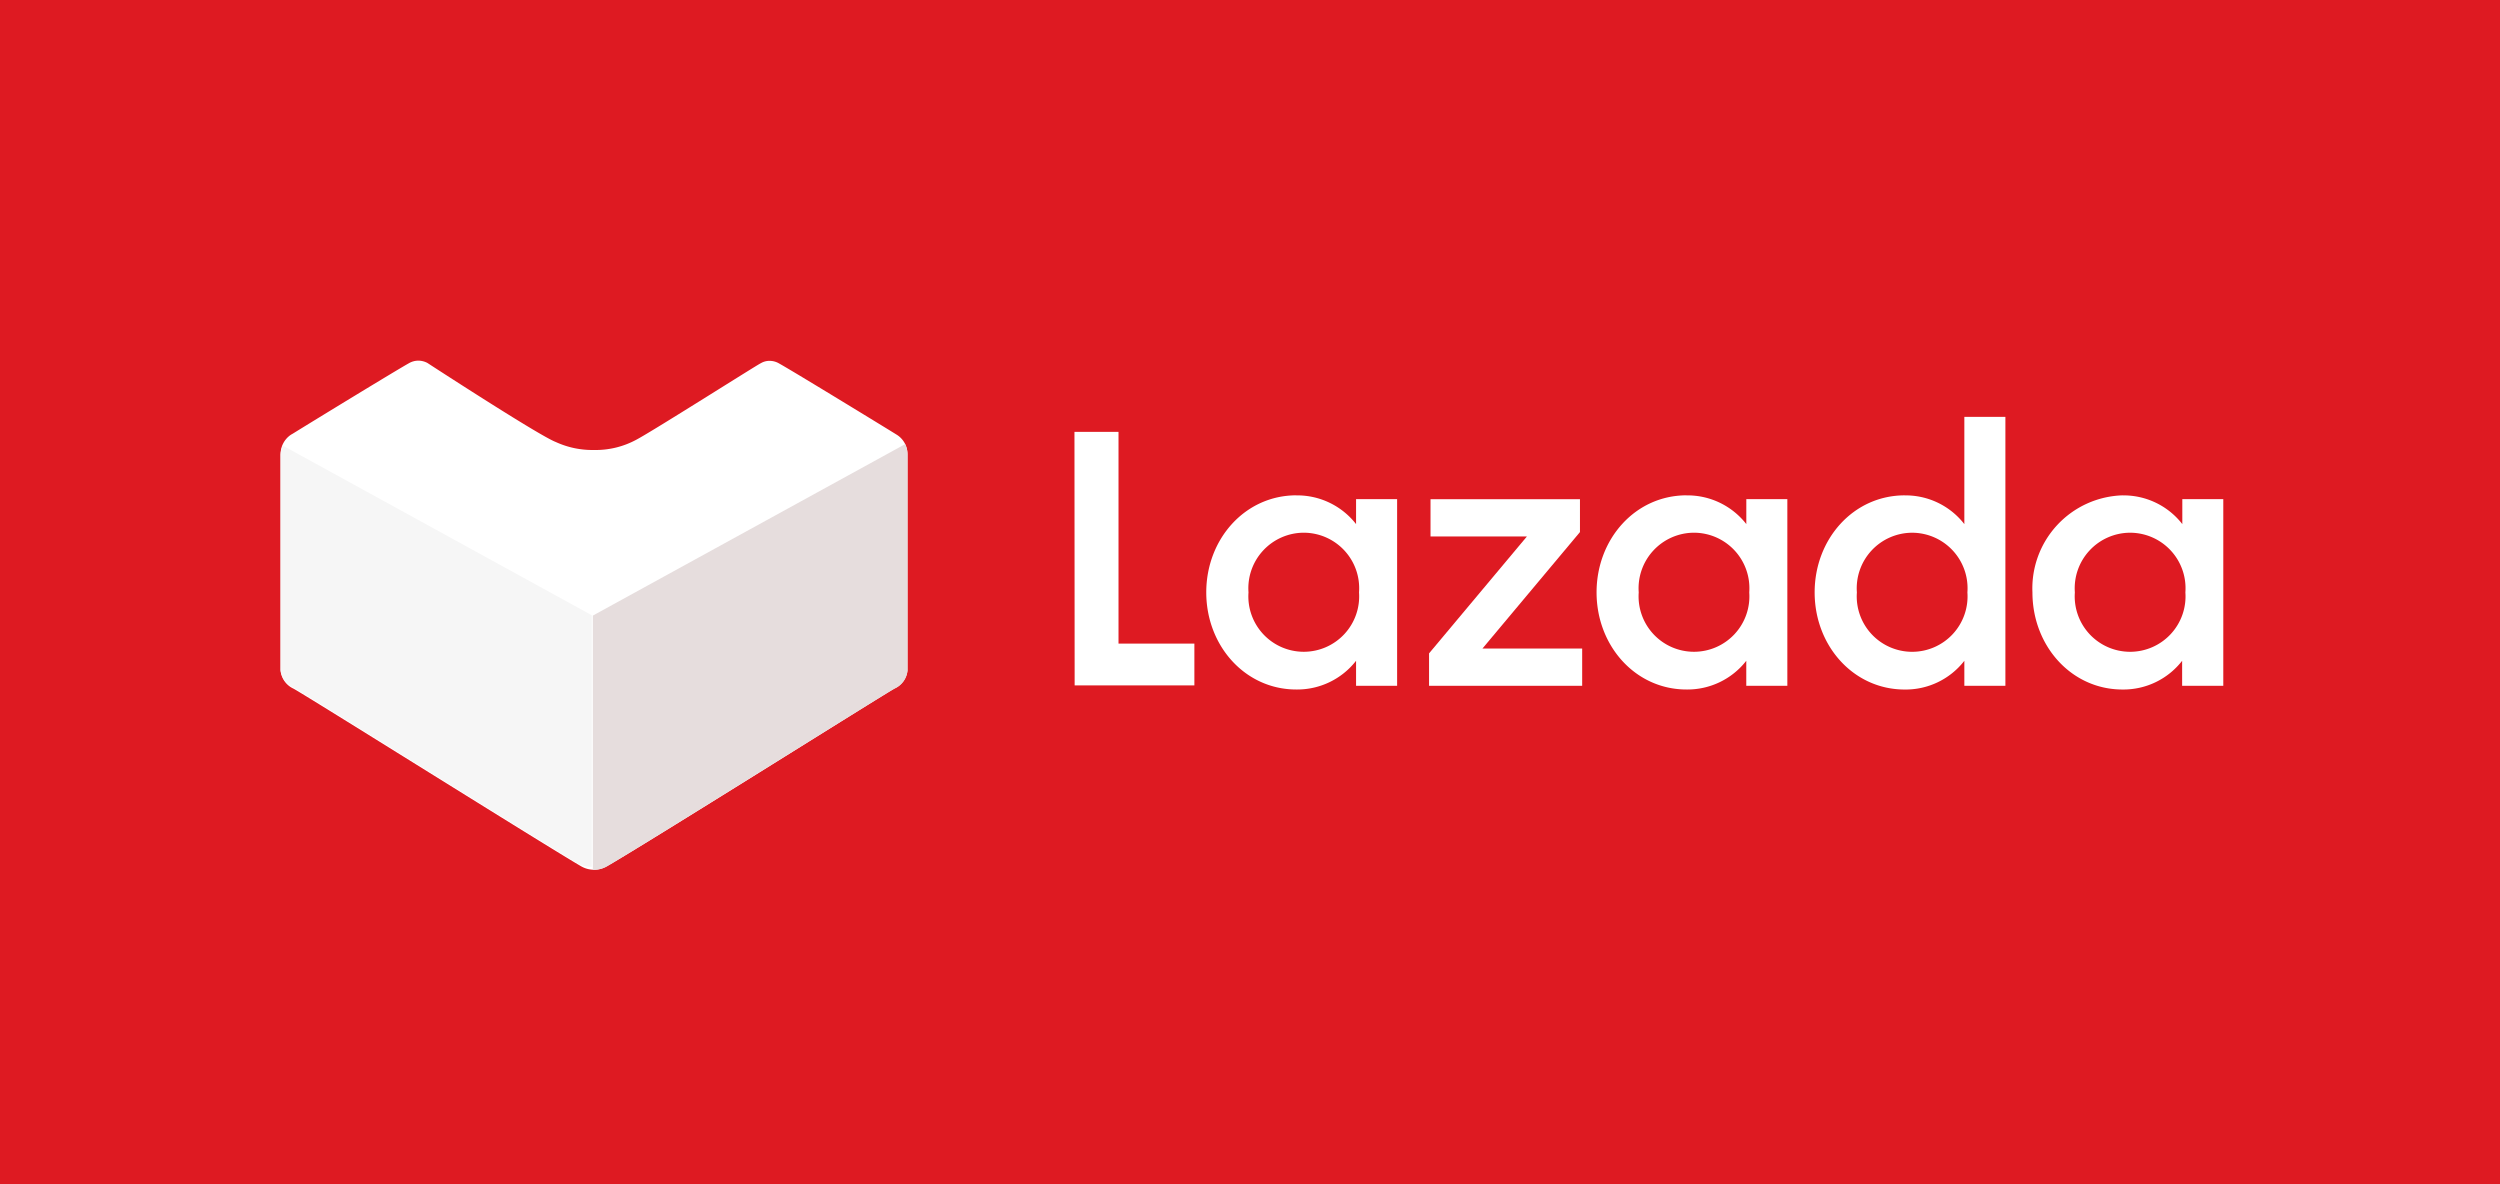
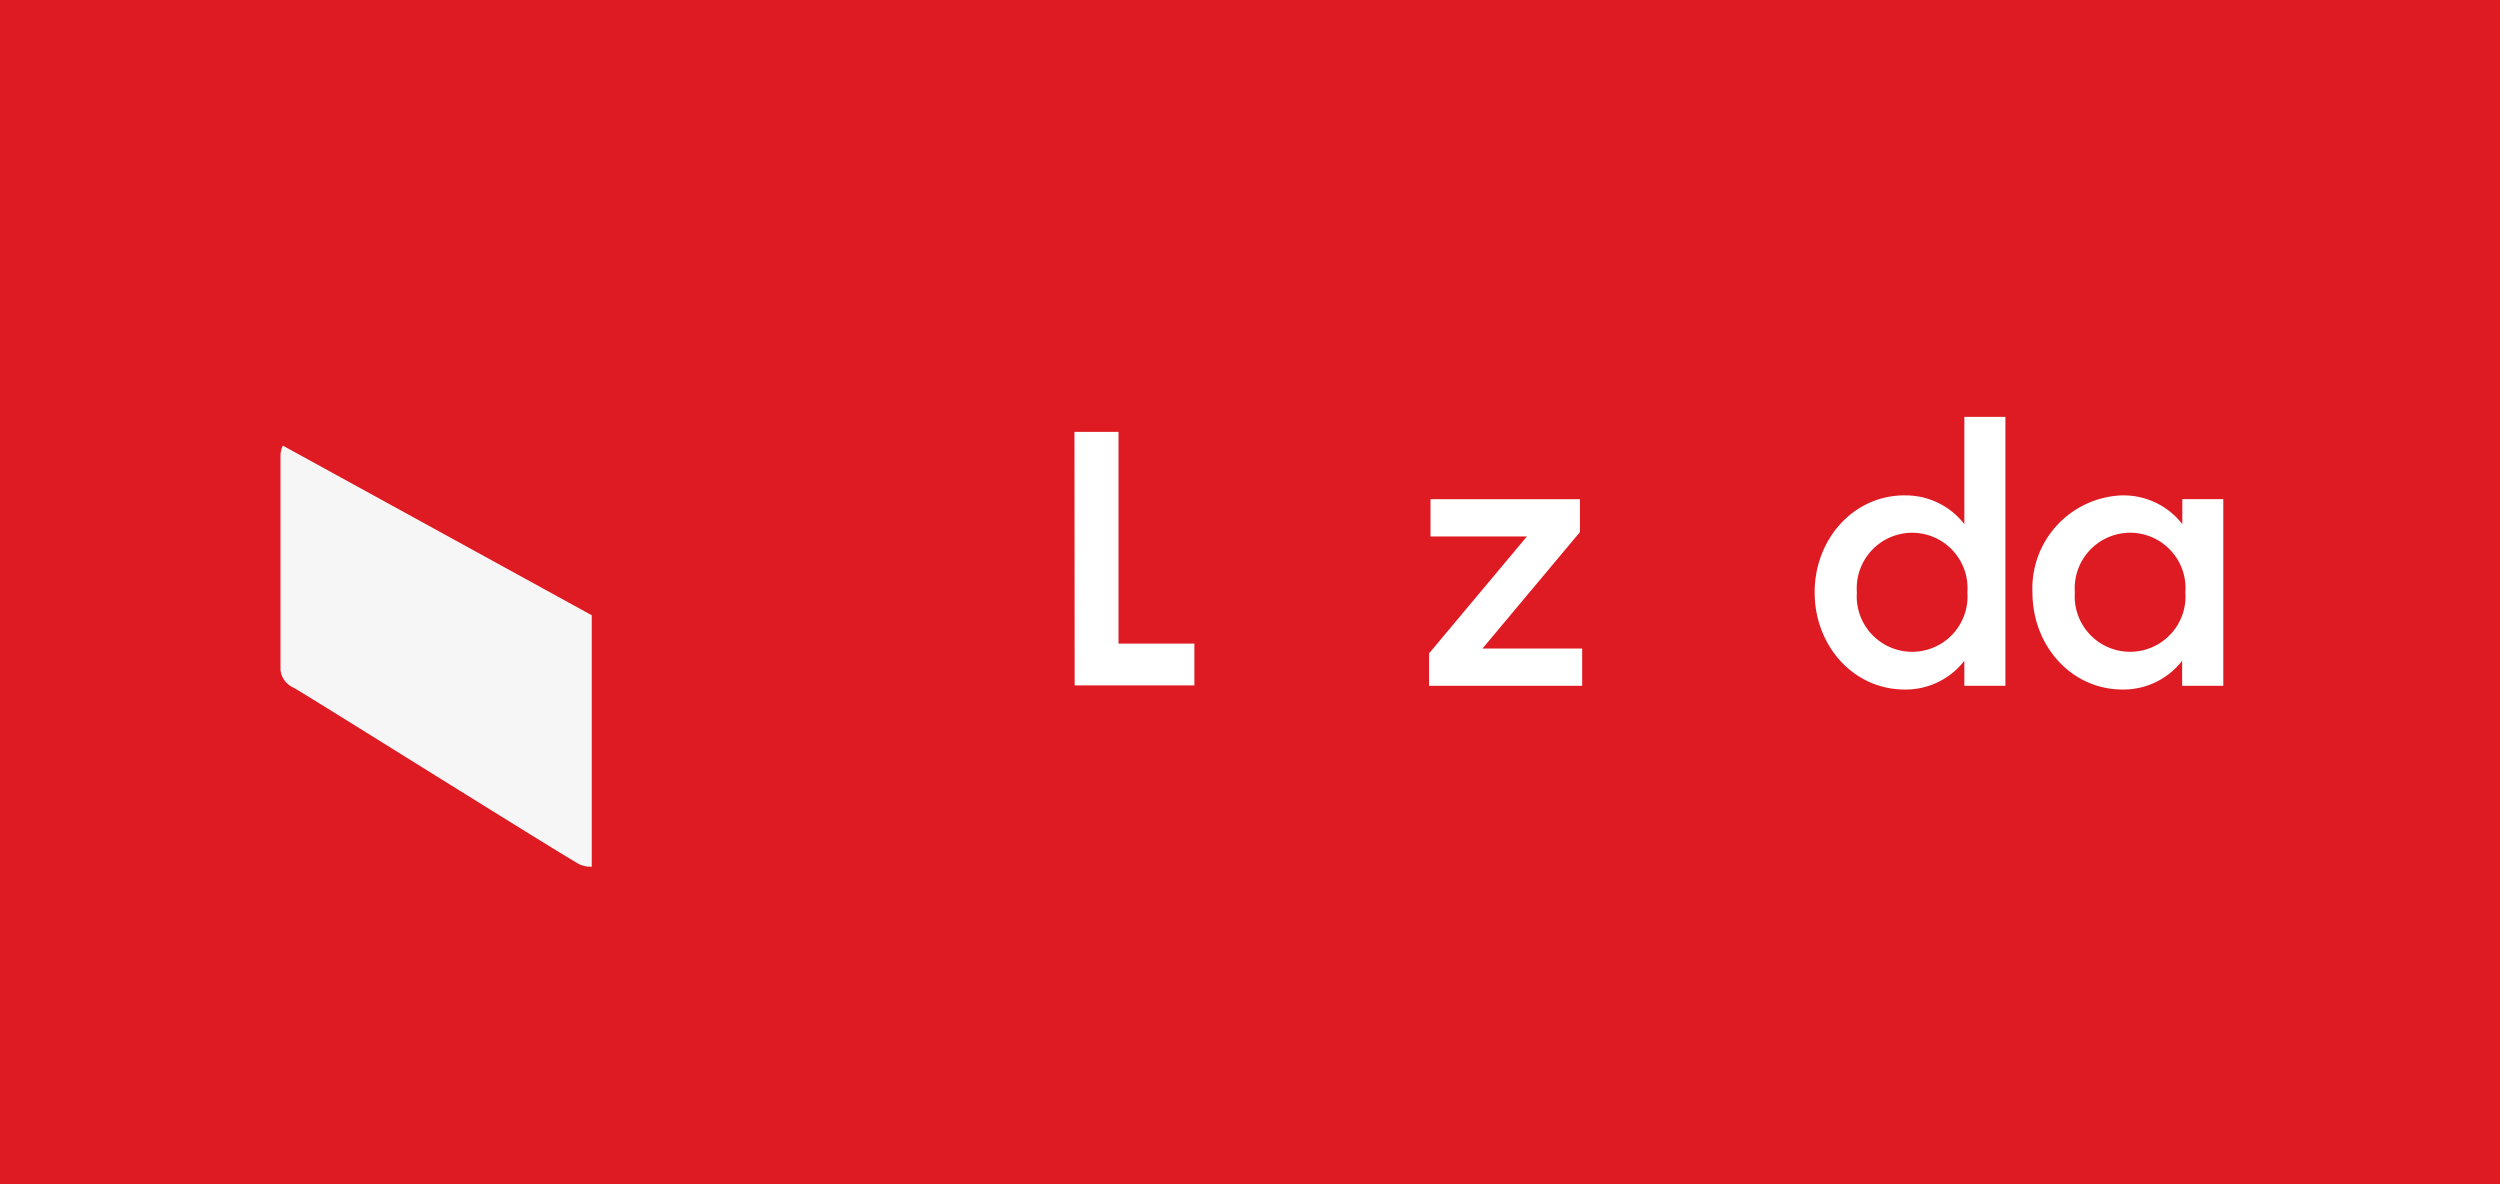
<svg xmlns="http://www.w3.org/2000/svg" width="190" height="90" viewBox="0 0 190 90">
  <defs>
    <style>.a{fill:#de1a22;}.b{fill:#fff;}.c{fill:#e6dddd;}.d{fill:#f6f6f6;}</style>
  </defs>
  <g transform="translate(-378 -324)">
    <rect class="a" width="190" height="90" transform="translate(378 324)" />
    <g transform="translate(1204.919 451.807)">
      <g transform="translate(-805.606 -100.398)">
        <g transform="translate(0 0)">
          <g transform="translate(0 0)">
            <g transform="translate(60.349 4.272)">
              <g transform="translate(0 1.141)">
                <path class="b" d="M128.747,9.43h3.345V25.523h5.766V28.7h-9.1l-.014-19.27" transform="translate(-128.747 -9.43)" />
              </g>
              <g transform="translate(10.013 5.968)">
-                 <path class="b" d="M163.413,22.844a5.668,5.668,0,0,1,4.542,2.183v-1.9h3.12V37.314h-3.12v-1.9a5.668,5.668,0,0,1-4.542,2.183c-3.89,0-6.843-3.324-6.843-7.382s2.953-7.375,6.843-7.375m.567,2.841a4.223,4.223,0,0,0-4.2,4.534,4.211,4.211,0,1,0,8.4,0,4.219,4.219,0,0,0-4.2-4.534" transform="translate(-156.569 -22.844)" />
-               </g>
+                 </g>
              <g transform="translate(26.946 6.256)">
                <path class="b" d="M203.62,35.362l7.438-8.886h-7.326V23.642h11.357v2.5l-7.41,8.851h7.578v2.834H203.62V35.362" transform="translate(-203.62 -23.642)" />
              </g>
              <g transform="translate(39.681 5.968)">
-                 <path class="b" d="M245.841,22.844a5.667,5.667,0,0,1,4.541,2.183v-1.9H253.5V37.314h-3.121v-1.9a5.667,5.667,0,0,1-4.541,2.183c-3.89,0-6.837-3.324-6.837-7.382s2.946-7.375,6.837-7.375m.567,2.841a4.223,4.223,0,0,0-4.2,4.534,4.211,4.211,0,1,0,8.4,0,4.219,4.219,0,0,0-4.2-4.534" transform="translate(-239.005 -22.844)" />
-               </g>
+                 </g>
              <g transform="translate(56.251 0)">
                <path class="b" d="M291.888,12.229a5.648,5.648,0,0,1,4.534,2.183V6.26h3.12V26.7h-3.12V24.8a5.648,5.648,0,0,1-4.534,2.183c-3.89,0-6.843-3.324-6.843-7.382s2.953-7.375,6.843-7.375m.567,2.841a4.223,4.223,0,0,0-4.2,4.534,4.211,4.211,0,1,0,8.4,0,4.219,4.219,0,0,0-4.2-4.534" transform="translate(-285.045 -6.26)" />
              </g>
              <g transform="translate(72.806 5.968)">
                <path class="b" d="M337.9,22.844a5.647,5.647,0,0,1,4.534,2.183v-1.9h3.114V37.314h-3.128v-1.9a5.648,5.648,0,0,1-4.534,2.183c-3.89,0-6.843-3.324-6.843-7.382a7.073,7.073,0,0,1,6.857-7.375m.567,2.841a4.223,4.223,0,0,0-4.2,4.534,4.211,4.211,0,1,0,8.4,0,4.219,4.219,0,0,0-4.2-4.534" transform="translate(-331.046 -22.843)" />
              </g>
            </g>
            <g transform="translate(0 0)">
              <g transform="translate(0.011)">
-                 <path class="b" d="M23.908,38.692a1.933,1.933,0,0,1-.966-.251c-2.521-1.458-21.191-13.165-21.9-13.522A1.69,1.69,0,0,1,.08,23.567V7.147a1.777,1.777,0,0,1,.8-1.526l.135-.077C2.823,4.424,8.869.734,9.825.2A1.449,1.449,0,0,1,10.55,0a1.507,1.507,0,0,1,.686.174S19.7,5.689,20.991,6.182a6.674,6.674,0,0,0,2.9.608A6.49,6.49,0,0,0,27.133,6C28.4,5.332,36.483.2,36.57.2a1.275,1.275,0,0,1,.676-.184,1.42,1.42,0,0,1,.724.2c1.1.608,8.6,5.2,8.915,5.4a1.738,1.738,0,0,1,.84,1.507v16.42A1.671,1.671,0,0,1,46.76,24.9c-.705.386-19.317,12.093-21.886,13.522a1.932,1.932,0,0,1-.966.27" transform="translate(-0.079)" />
-               </g>
+                 </g>
              <g transform="translate(23.743 6.346)">
-                 <path class="c" d="M66.02,49.979h.1a1.932,1.932,0,0,0,.966-.251C69.6,48.269,88.263,36.563,88.969,36.206a1.671,1.671,0,0,0,.966-1.352V18.434a1.757,1.757,0,0,0-.184-.8L66.02,30.662V49.979" transform="translate(-66.02 -17.632)" />
-               </g>
+                 </g>
              <g transform="translate(23.66 38.461) rotate(180)">
                <path class="d" d="M0,0H.1a1.912,1.912,0,0,1,.956.248C3.545,1.691,22.007,13.273,22.7,13.627a1.653,1.653,0,0,1,.956,1.338V31.209a1.738,1.738,0,0,1-.182.793L0,19.111V0" transform="translate(0)" />
              </g>
            </g>
          </g>
        </g>
      </g>
    </g>
  </g>
</svg>